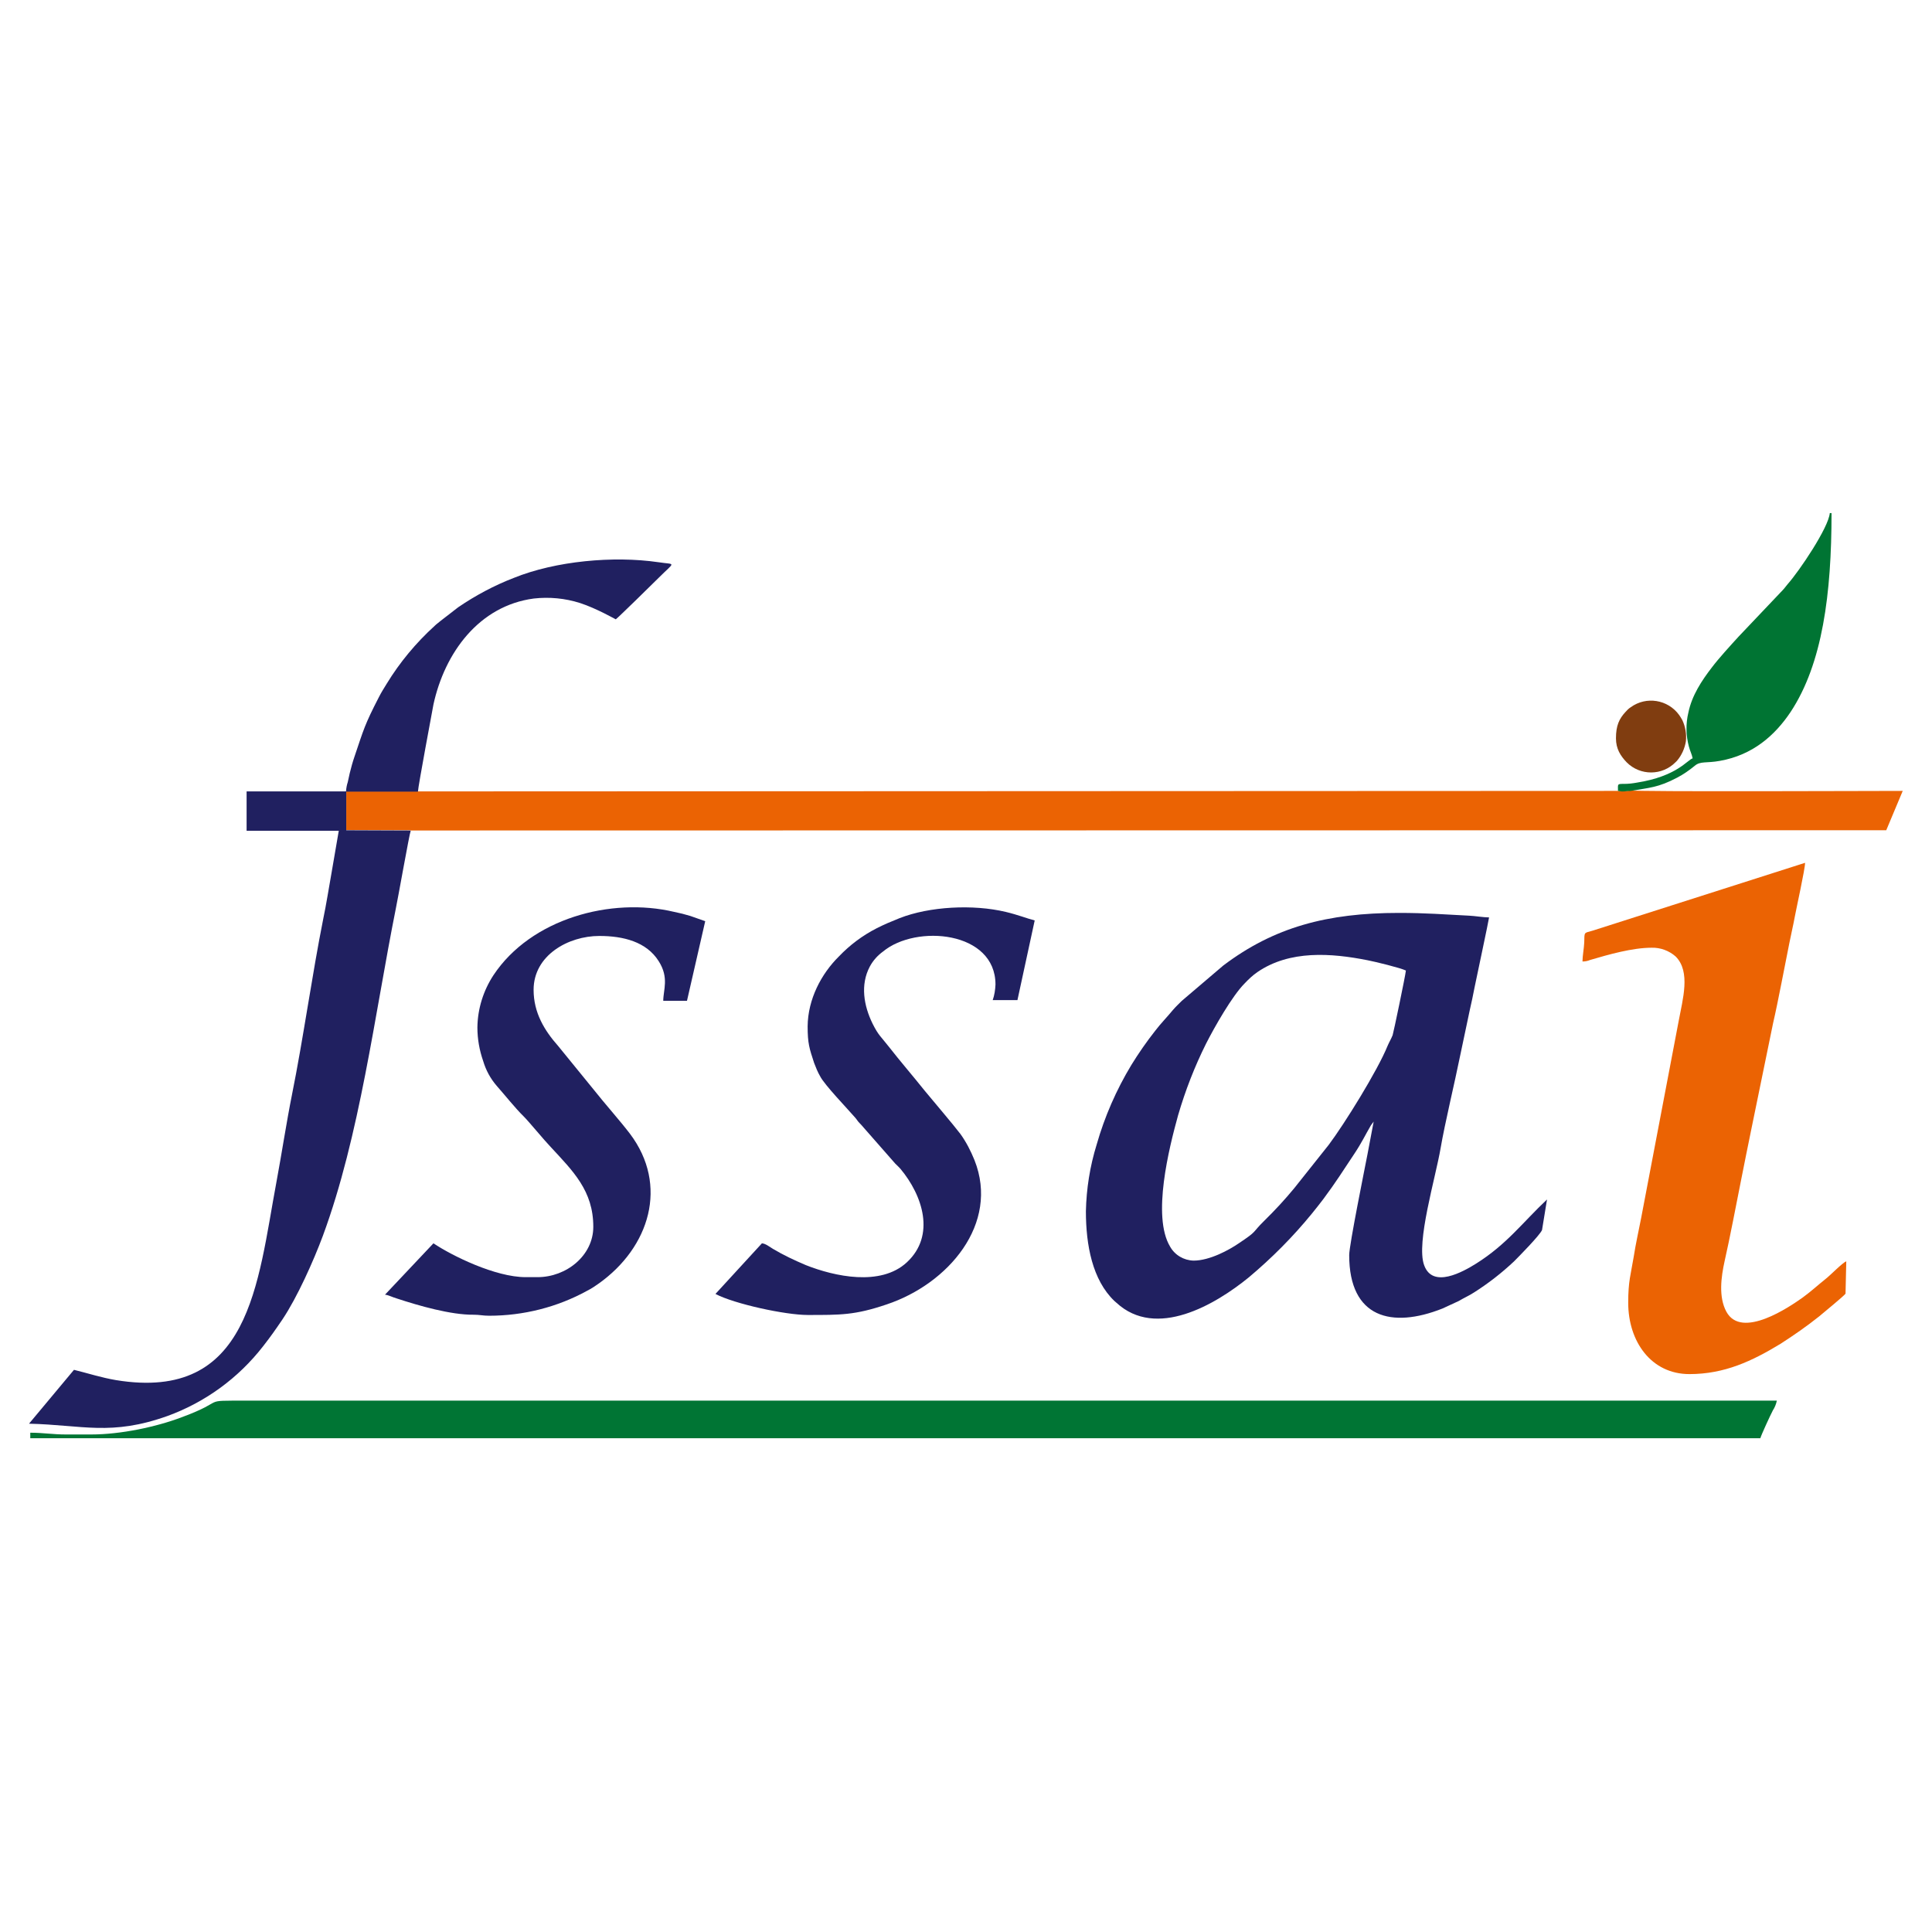
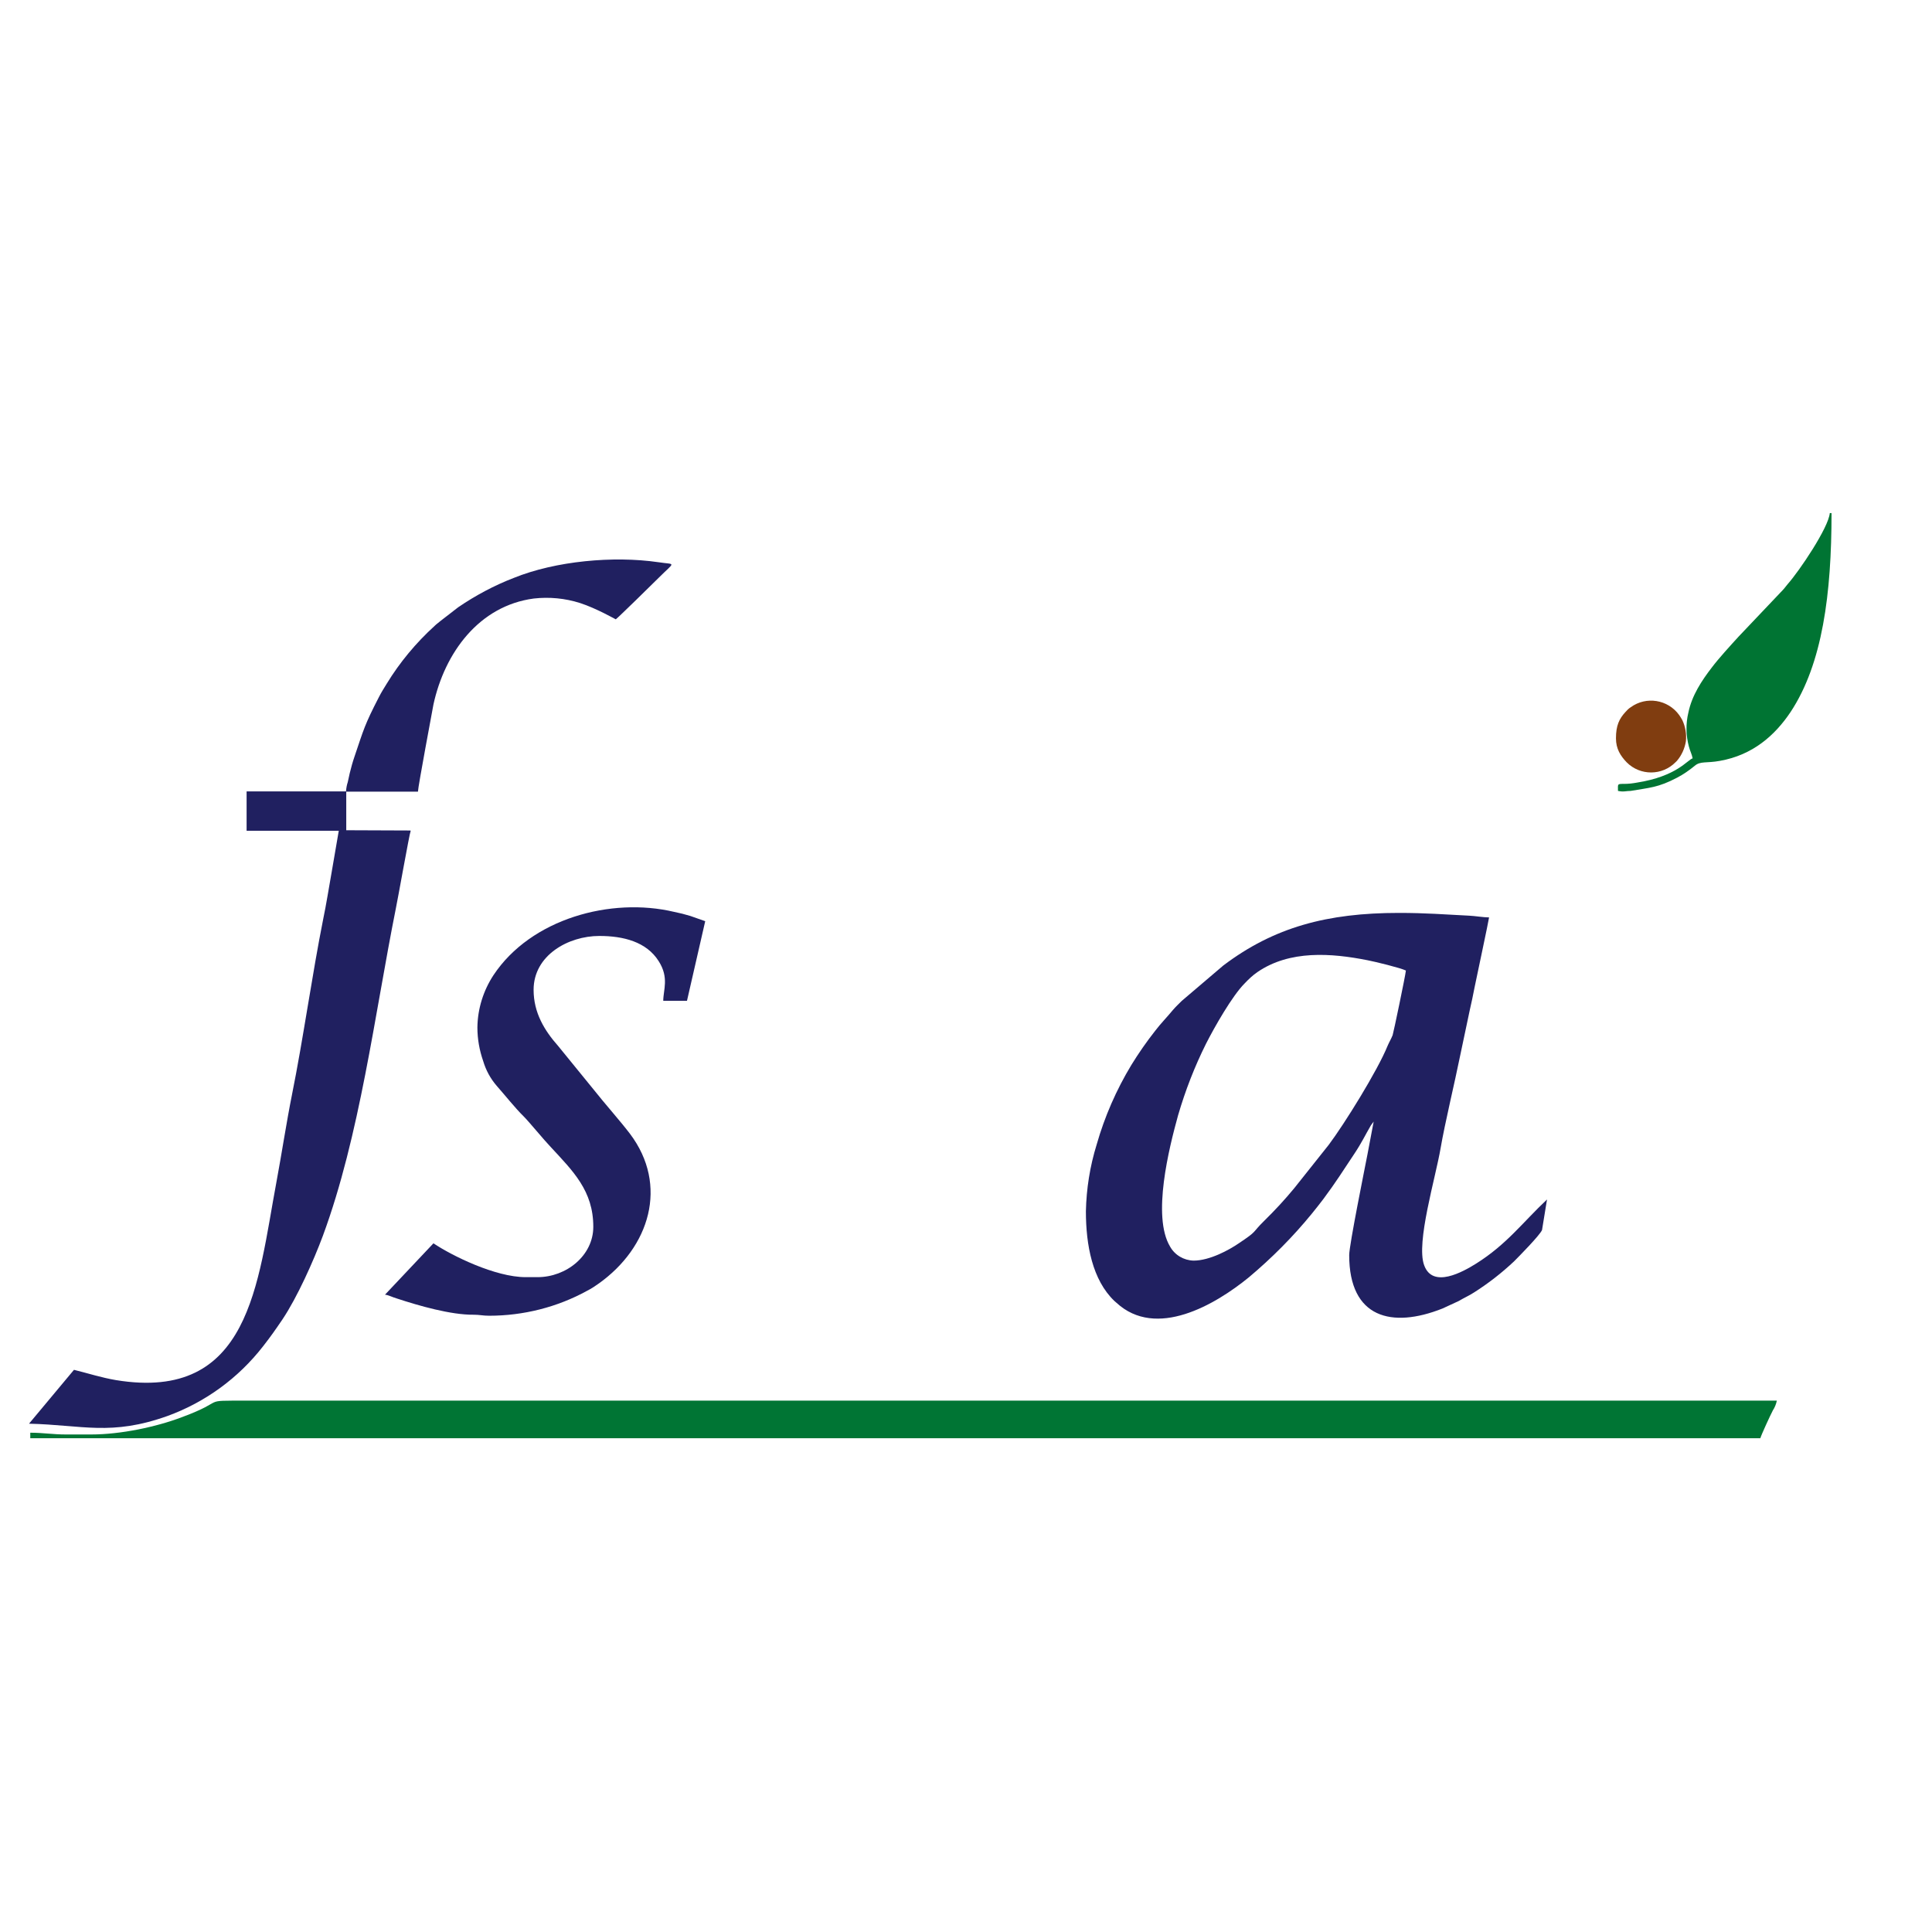
<svg xmlns="http://www.w3.org/2000/svg" fill="none" viewBox="0 0 100 100" height="100" width="100">
  <g clip-path="url(#clip0_2678_7665)">
-     <path fill="#EB6303" d="M83.746 40.937L21.633 40.963H17.922V42.96L21.232 42.973L21.258 42.986L97.632 42.973L98.485 40.937C97.088 40.937 84.65 40.989 84.405 40.911C84.146 40.937 84.043 40.989 83.746 40.937ZM81.909 49.767C82.039 49.767 82.181 49.742 82.297 49.69C83.267 49.404 84.495 49.054 85.491 49.054C85.943 49.041 86.396 49.21 86.732 49.508C87.521 50.299 87.094 51.725 86.887 52.853L84.948 63.032C84.819 63.706 84.663 64.38 84.56 65.055C84.405 65.988 84.276 66.312 84.276 67.427C84.276 69.437 85.465 71.123 87.443 71.123C89.266 71.123 90.689 70.448 92.162 69.554C92.848 69.113 93.52 68.646 94.153 68.141C94.373 67.959 95.472 67.051 95.524 66.961L95.563 65.288C95.382 65.34 94.722 66.027 94.464 66.222C94.089 66.52 93.74 66.844 93.313 67.155C92.641 67.635 90.145 69.346 89.357 67.894C88.943 67.129 89.085 66.092 89.266 65.275C89.525 64.147 89.887 62.241 90.107 61.139C90.469 59.298 90.844 57.508 91.219 55.667L91.775 52.957C92.033 51.855 92.382 49.962 92.615 48.821C92.706 48.354 92.822 47.874 92.899 47.446C92.977 47.019 93.43 44.983 93.43 44.659C93.313 44.698 93.197 44.736 93.067 44.775L82.427 48.173C81.974 48.302 82.013 48.224 82 48.782C81.987 49.093 81.909 49.482 81.909 49.767Z" clip-rule="evenodd" fill-rule="evenodd" />
    <path fill="#202060" d="M56.206 62.695C56.206 64.445 56.542 66.248 57.68 67.337L57.783 67.427C59.839 69.333 62.903 67.531 64.636 66.118C65.826 65.119 66.924 64.017 67.907 62.811C68.114 62.552 68.295 62.332 68.489 62.072C69.174 61.152 69.472 60.659 70.105 59.712C70.493 59.129 70.661 58.753 70.958 58.247L71.101 58.053L70.777 59.764C70.648 60.439 69.834 64.445 69.834 64.964C69.834 68.218 72.031 68.776 74.669 67.726L75.51 67.337C75.768 67.181 76.04 67.064 76.298 66.896C77.035 66.429 77.733 65.884 78.367 65.288C78.6 65.055 79.699 63.94 79.815 63.667L80.073 62.085C78.806 63.278 77.992 64.406 76.402 65.405C75.716 65.833 74.152 66.714 73.712 65.483C73.286 64.316 74.307 60.957 74.566 59.427C74.785 58.144 75.303 56.004 75.574 54.656L76.078 52.27C76.169 51.894 76.246 51.492 76.324 51.103C76.389 50.779 77.061 47.628 77.074 47.485C76.79 47.485 76.324 47.407 76.04 47.395C74.734 47.33 73.803 47.252 72.406 47.252C68.696 47.252 65.942 47.991 63.317 49.975L61.171 51.803C61.003 51.972 60.861 52.101 60.705 52.283C60.408 52.646 60.072 52.983 59.788 53.359C59.348 53.917 58.934 54.513 58.559 55.123C57.783 56.406 57.176 57.794 56.762 59.246C56.413 60.374 56.232 61.528 56.206 62.695ZM61.779 65.249C61.274 65.236 60.809 64.964 60.563 64.523C59.619 62.954 60.511 59.414 60.977 57.729C61.352 56.445 61.83 55.213 62.425 54.02C62.865 53.152 63.783 51.544 64.416 50.908C64.623 50.688 64.843 50.48 65.088 50.312C66.756 49.171 68.903 49.327 70.79 49.703C71.191 49.78 72.471 50.092 72.769 50.234C72.743 50.507 72.122 53.476 72.083 53.58C72.006 53.774 71.902 53.943 71.825 54.124C71.308 55.408 69.575 58.195 68.773 59.259L66.989 61.502C66.498 62.098 65.981 62.656 65.425 63.2C64.765 63.849 65.127 63.68 64.119 64.354C63.627 64.692 62.619 65.249 61.779 65.249Z" clip-rule="evenodd" fill-rule="evenodd" />
    <path fill="#202060" d="M21.258 42.999L21.232 42.986L17.922 42.973V40.976H21.633C21.633 40.743 22.396 36.684 22.435 36.464C23.017 33.793 24.788 31.355 27.632 30.979C28.434 30.889 29.248 30.966 30.024 31.213C30.865 31.485 31.834 32.043 31.873 32.056C32.002 31.965 33.825 30.175 34.084 29.916C34.963 29.034 34.989 29.242 34.071 29.099C31.757 28.762 28.757 29.034 26.585 29.916C25.577 30.305 24.607 30.824 23.715 31.433L22.81 32.133C22.693 32.237 22.603 32.289 22.499 32.393C21.53 33.274 20.689 34.286 20.017 35.388C19.875 35.621 19.733 35.842 19.616 36.075C18.866 37.527 18.828 37.748 18.349 39.161C18.259 39.42 18.168 39.745 18.103 40.017C18.065 40.198 18.039 40.302 18 40.484C17.948 40.639 17.922 40.795 17.91 40.963H12.764V42.999H17.535L17.147 45.255C17.017 45.981 16.888 46.811 16.733 47.55C16.151 50.468 15.699 53.748 15.117 56.639C14.819 58.131 14.587 59.687 14.302 61.217C13.332 66.403 12.958 72.575 6.002 71.434C5.239 71.304 4.566 71.084 3.829 70.902L1.502 73.69C4.282 73.755 5.743 74.338 8.678 73.288C10.63 72.575 12.337 71.33 13.617 69.683C14.031 69.152 14.238 68.854 14.626 68.283C15.388 67.142 16.229 65.262 16.707 63.978C18.621 58.805 19.396 52.49 20.482 47.057C20.586 46.578 21.194 43.129 21.258 42.999Z" clip-rule="evenodd" fill-rule="evenodd" />
    <path fill="#202060" d="M24.71 53.178C24.71 53.774 24.814 54.358 25.008 54.915C25.15 55.395 25.383 55.823 25.706 56.199C26.12 56.665 26.675 57.366 27.102 57.781C27.387 58.066 28.162 59.012 28.499 59.362C29.662 60.62 30.709 61.632 30.709 63.499C30.709 64.99 29.313 66.105 27.826 66.105H27.206C25.641 66.105 23.404 65.003 22.435 64.354L19.927 67.013C20.095 67.025 20.34 67.155 20.534 67.207C21.672 67.583 23.34 68.063 24.516 68.05C24.84 68.05 24.982 68.102 25.318 68.102C27.089 68.102 28.848 67.661 30.399 66.805C30.606 66.701 30.8 66.572 30.981 66.442C33.632 64.562 34.614 61.346 32.61 58.688C32.119 58.04 31.265 57.08 30.735 56.406L28.887 54.137C28.175 53.333 27.619 52.413 27.619 51.233C27.619 49.443 29.417 48.445 31.02 48.445C32.261 48.445 33.463 48.743 34.097 49.755C34.64 50.61 34.33 51.233 34.33 51.803H35.558L36.502 47.68L35.726 47.408C35.429 47.317 35.209 47.265 34.899 47.2C31.628 46.422 27.477 47.55 25.538 50.481C25.021 51.272 24.723 52.205 24.71 53.178Z" clip-rule="evenodd" fill-rule="evenodd" />
-     <path fill="#202060" d="M41.803 53.126C41.803 54.007 41.893 54.267 42.139 55.019C42.23 55.252 42.32 55.486 42.449 55.706C42.669 56.147 43.871 57.392 44.272 57.858C44.363 57.962 44.376 58.014 44.479 58.118C44.57 58.208 44.647 58.299 44.725 58.39L46.341 60.231C46.431 60.322 46.509 60.387 46.6 60.49C47.763 61.878 48.436 63.953 46.936 65.34C45.578 66.598 43.186 66.066 41.712 65.483C41.13 65.236 40.549 64.964 40.006 64.64C39.85 64.549 39.631 64.367 39.437 64.354L37.032 66.974C38.014 67.492 40.652 68.063 41.803 68.063C43.497 68.063 44.246 68.076 45.889 67.518C49.082 66.455 51.745 63.343 50.44 60.05C50.246 59.57 50.013 59.116 49.716 58.701C49.302 58.157 48.332 57.029 47.854 56.445C47.233 55.667 46.612 54.954 46.005 54.176C45.591 53.644 45.475 53.605 45.164 52.983C44.712 52.062 44.518 50.973 45.022 50.027C45.19 49.716 45.423 49.456 45.708 49.249C47.414 47.835 51.526 48.185 51.526 50.96C51.513 51.233 51.474 51.505 51.383 51.764H52.663L53.556 47.641C53.181 47.55 52.715 47.356 52.056 47.2C50.375 46.798 48.112 46.915 46.561 47.524C46.108 47.706 45.798 47.835 45.384 48.043C44.647 48.419 43.988 48.912 43.419 49.508C42.514 50.403 41.816 51.712 41.803 53.126Z" clip-rule="evenodd" fill-rule="evenodd" />
    <path fill="#007534" d="M4.722 74.248H3.403C2.731 74.248 2.226 74.157 1.567 74.157V74.442H91.115C91.154 74.287 91.632 73.249 91.762 73.003C91.865 72.847 91.93 72.679 91.969 72.497H12.764C10.294 72.497 11.833 72.458 9.415 73.353C8.083 73.859 6.247 74.248 4.722 74.248Z" clip-rule="evenodd" fill-rule="evenodd" />
    <path fill="#007433" d="M87.417 38.642C87.482 38.889 87.573 39.044 87.611 39.252C87.34 39.33 86.797 40.185 84.715 40.51C84.508 40.548 84.288 40.574 84.069 40.574C83.694 40.574 83.746 40.574 83.746 40.937C84.043 41.002 84.159 40.937 84.405 40.937C85.374 40.769 85.827 40.769 86.81 40.25C87.133 40.082 87.43 39.874 87.715 39.641C88.012 39.382 88.322 39.511 89.021 39.382C90.714 39.083 91.865 38.072 92.68 36.853C94.335 34.351 94.8 30.72 94.8 26.558H94.71C94.645 27.31 93.145 29.54 92.525 30.24C92.421 30.357 92.382 30.435 92.266 30.552L89.99 32.95C89.564 33.417 88.969 34.065 88.607 34.545C88.077 35.232 87.573 35.997 87.391 36.879C87.249 37.462 87.262 38.072 87.417 38.642Z" clip-rule="evenodd" fill-rule="evenodd" />
    <path fill="#803D10" d="M87.081 37.281C87.029 37.19 86.978 37.099 86.913 37.009C86.331 36.205 85.207 36.023 84.405 36.607C84.301 36.672 84.211 36.762 84.133 36.853C83.81 37.203 83.642 37.553 83.642 38.215C83.642 38.759 83.875 39.122 84.198 39.459C84.896 40.159 86.034 40.159 86.732 39.446C86.758 39.42 86.771 39.407 86.797 39.382C87.042 39.096 87.198 38.746 87.262 38.37C87.301 37.994 87.236 37.618 87.081 37.281Z" clip-rule="evenodd" fill-rule="evenodd" />
  </g>
  <defs>
    <clipPath id="clip0_2678_7665">
      <rect fill="white" height="100" width="100" />
    </clipPath>
  </defs>
</svg>